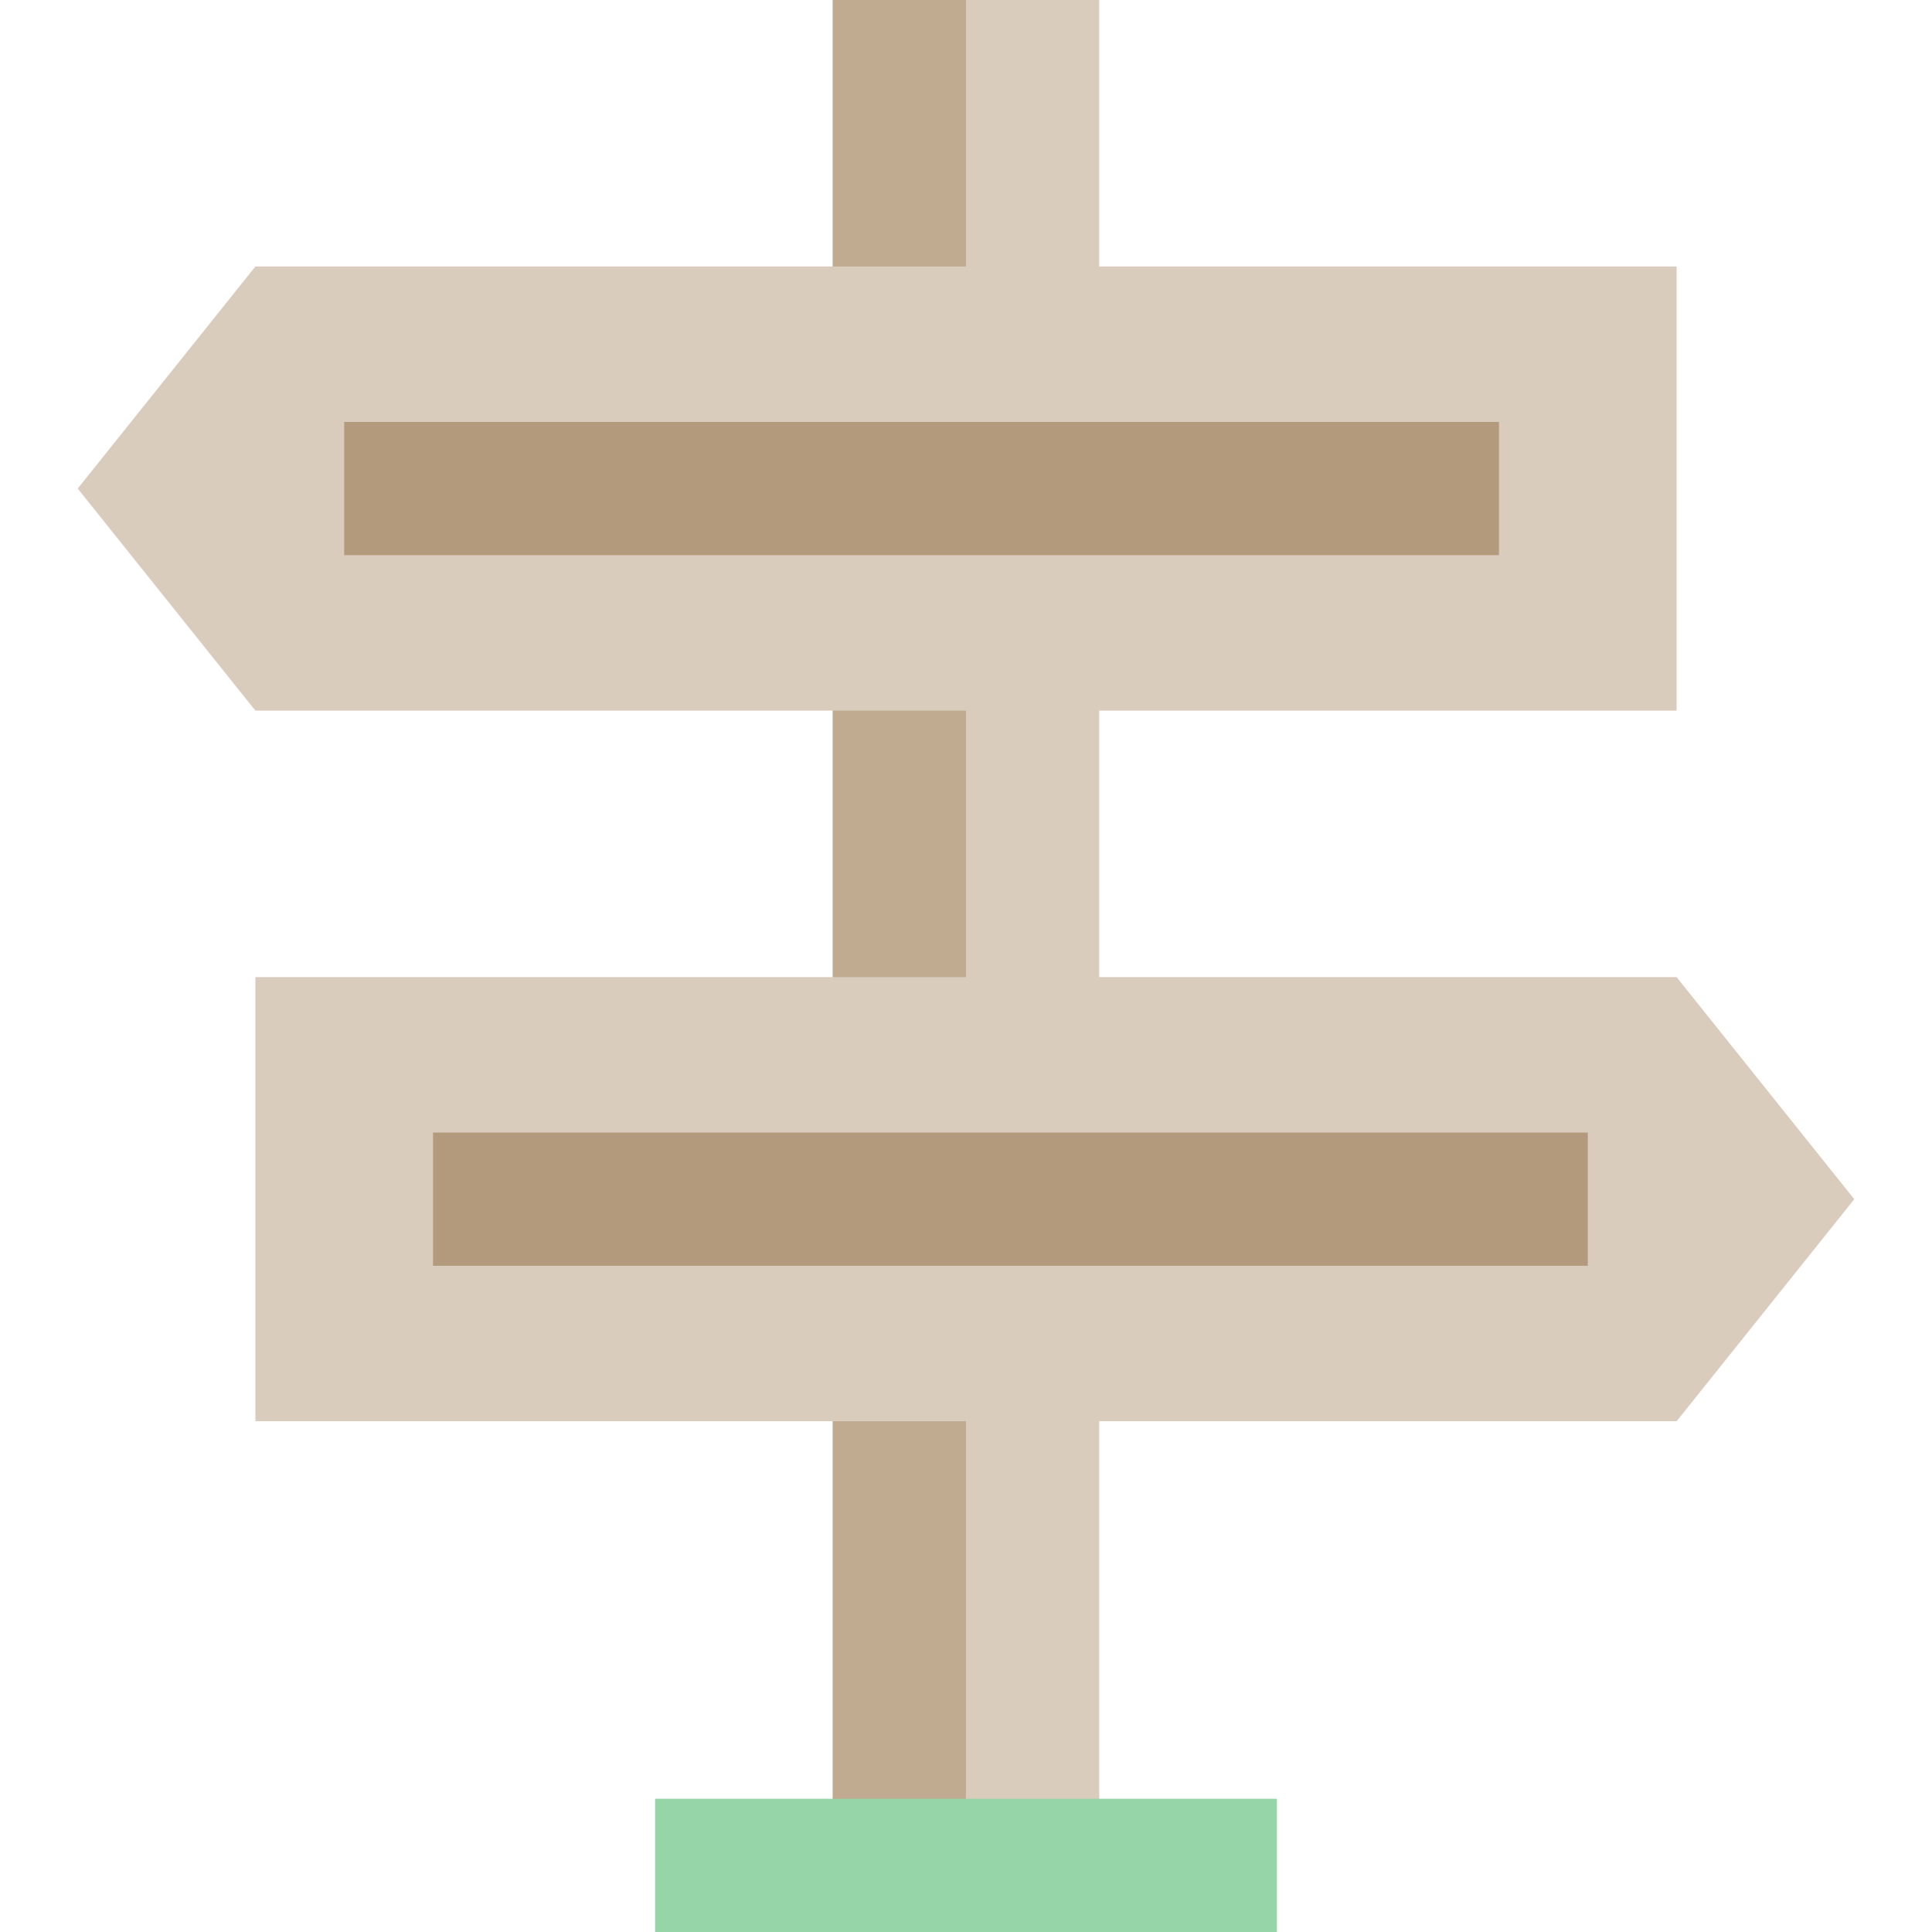
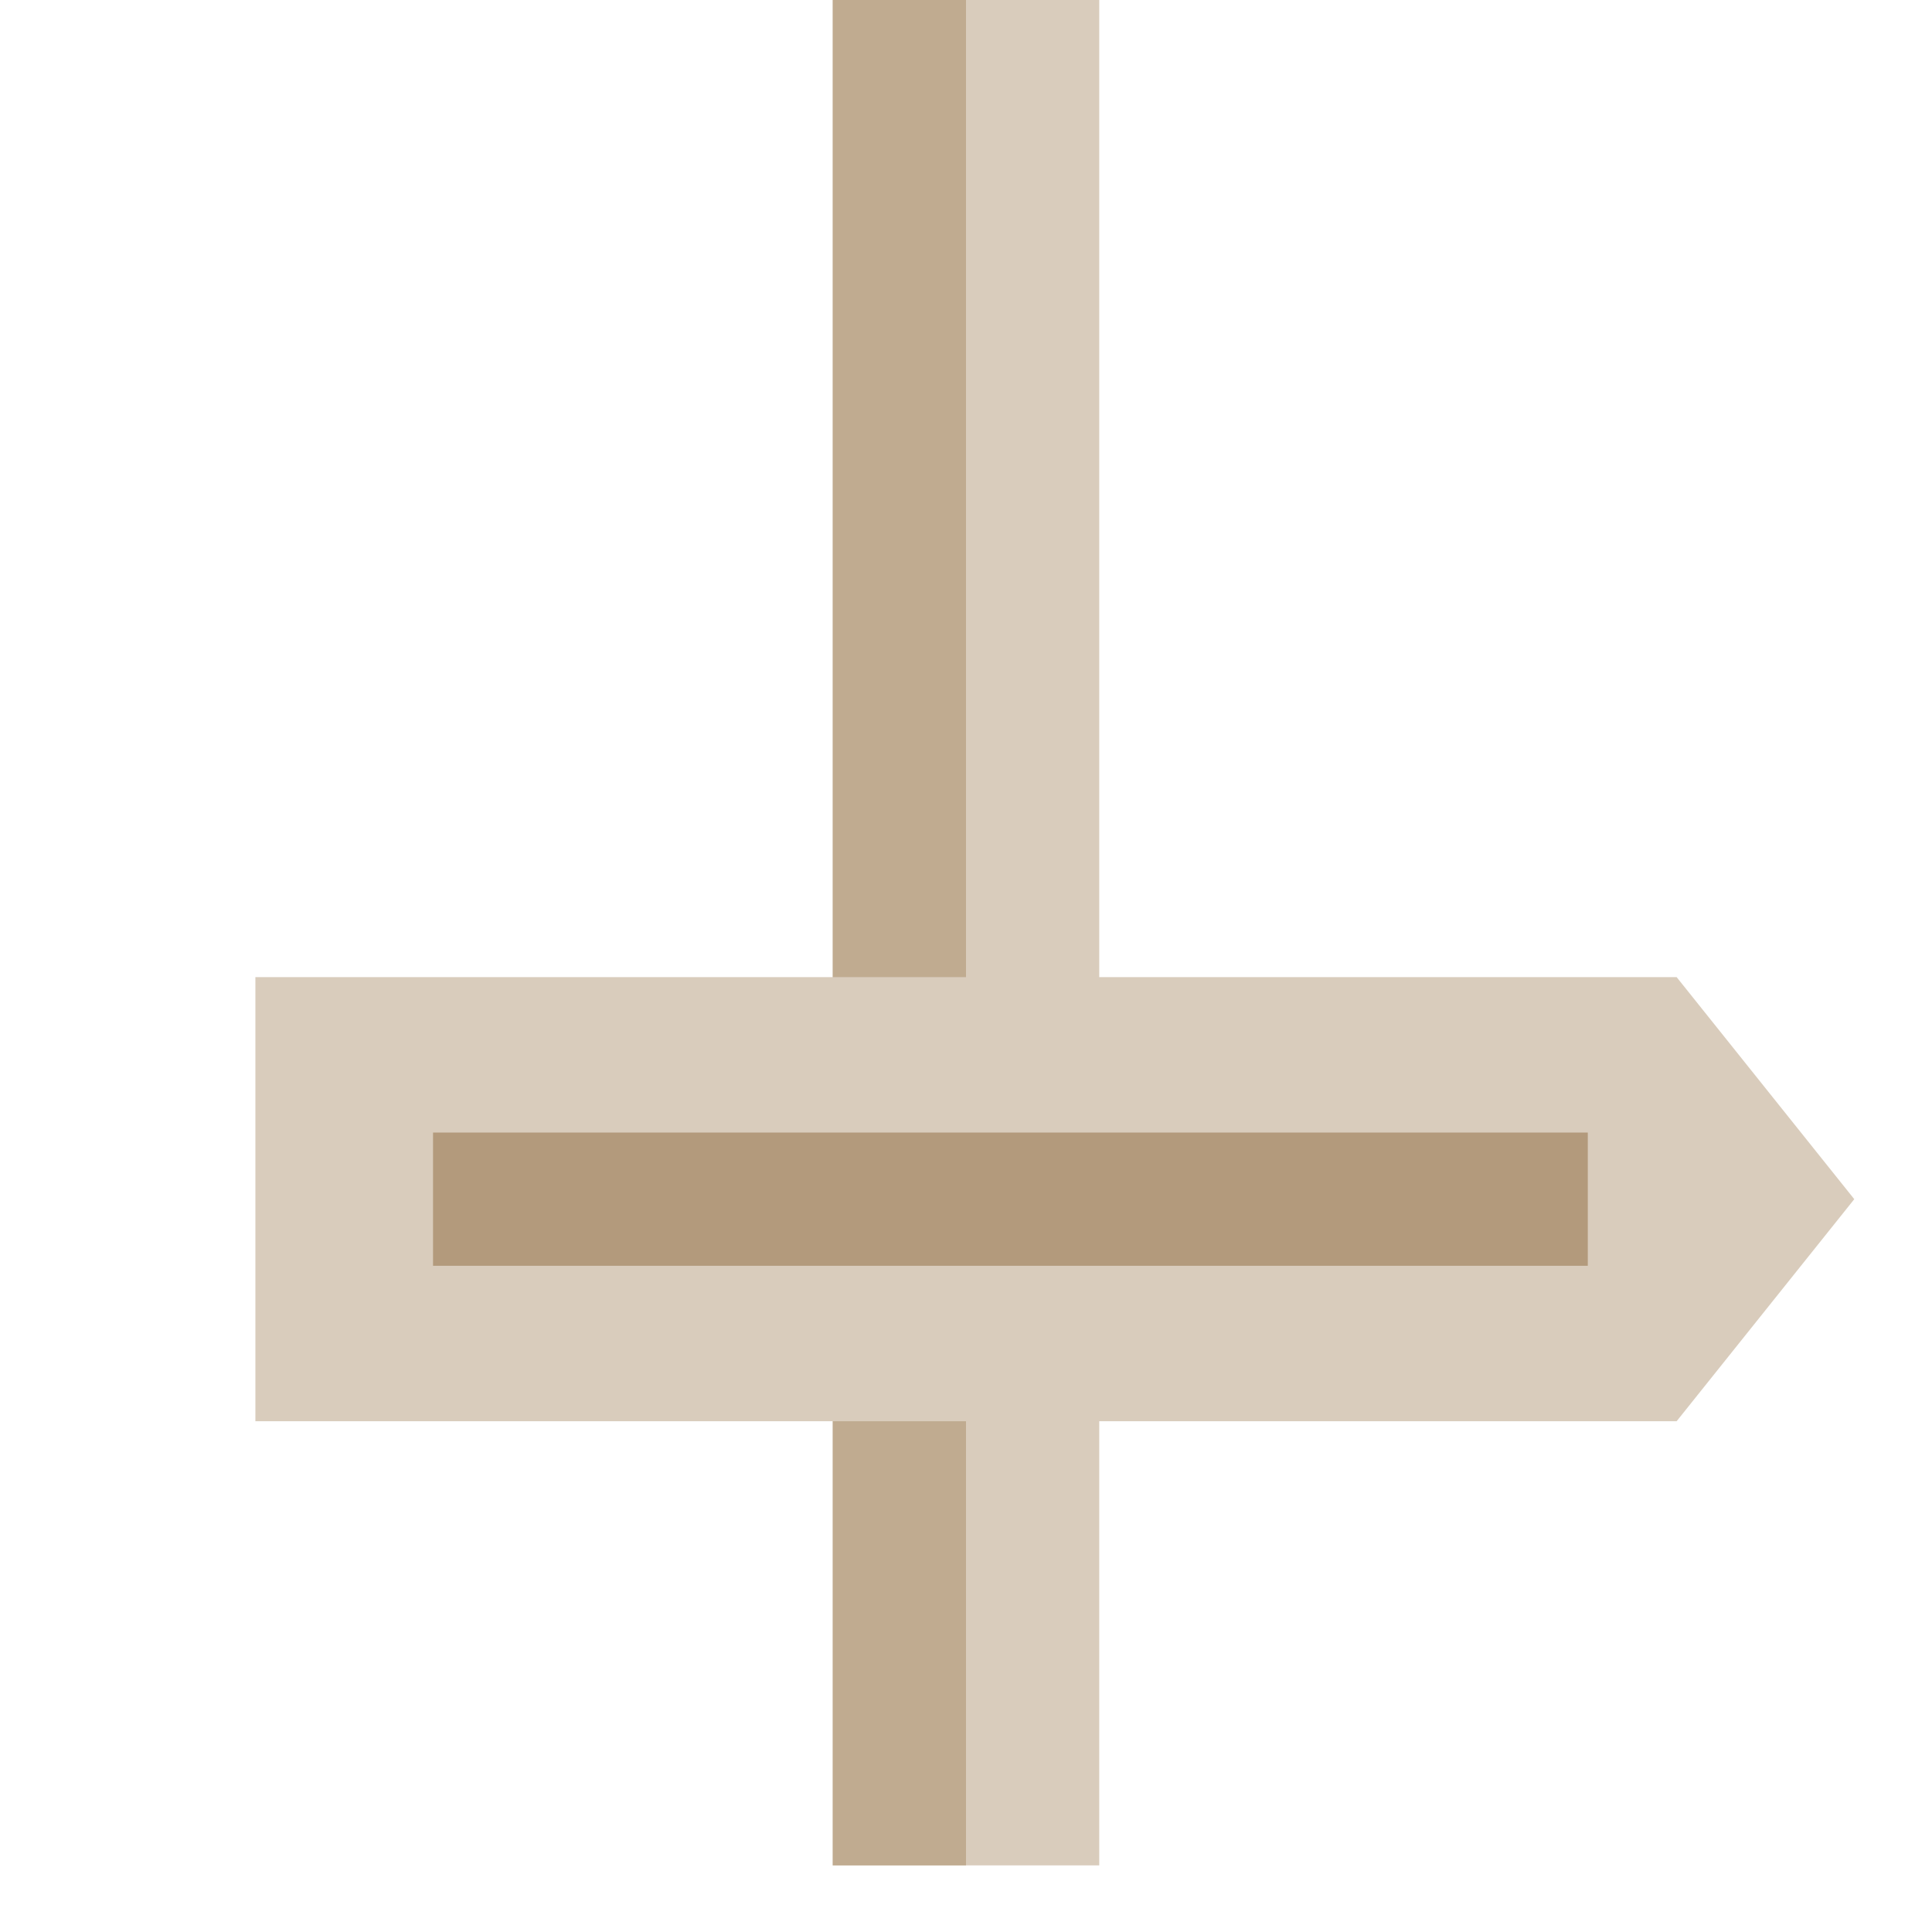
<svg xmlns="http://www.w3.org/2000/svg" version="1.1" id="Layer_1" viewBox="0 0 435 435" xml:space="preserve">
  <g id="XMLID_664_">
    <polyline id="XMLID_667_" style="fill:#D9CCBC;" points="187.5,420 187.5,0 247.5,0 247.5,420  " />
    <polyline id="XMLID_668_" style="fill:#C0AB90;" points="187.5,420 187.5,0 217.5,0 217.5,420  " />
-     <polygon id="XMLID_671_" style="fill:#D9CCBC;" points="377.5,160 57.5,160 17.5,110 57.5,60 377.5,60  " />
    <polygon id="XMLID_674_" style="fill:#D9CCBC;" points="377.5,320 57.5,320 57.5,220 377.5,220 417.5,270  " />
    <g id="XMLID_675_">
      <g id="XMLID_676_">
-         <rect id="XMLID_677_" x="147.5" y="405" style="fill:#95D5A7;" width="140" height="30" />
-       </g>
+         </g>
    </g>
    <g id="XMLID_678_">
      <rect id="XMLID_679_" x="97.5" y="255" style="fill:#B39A7C;" width="260" height="30" />
    </g>
    <g id="XMLID_680_">
-       <rect id="XMLID_681_" x="77.5" y="95" style="fill:#B39A7C;" width="260" height="30" />
-     </g>
+       </g>
  </g>
</svg>